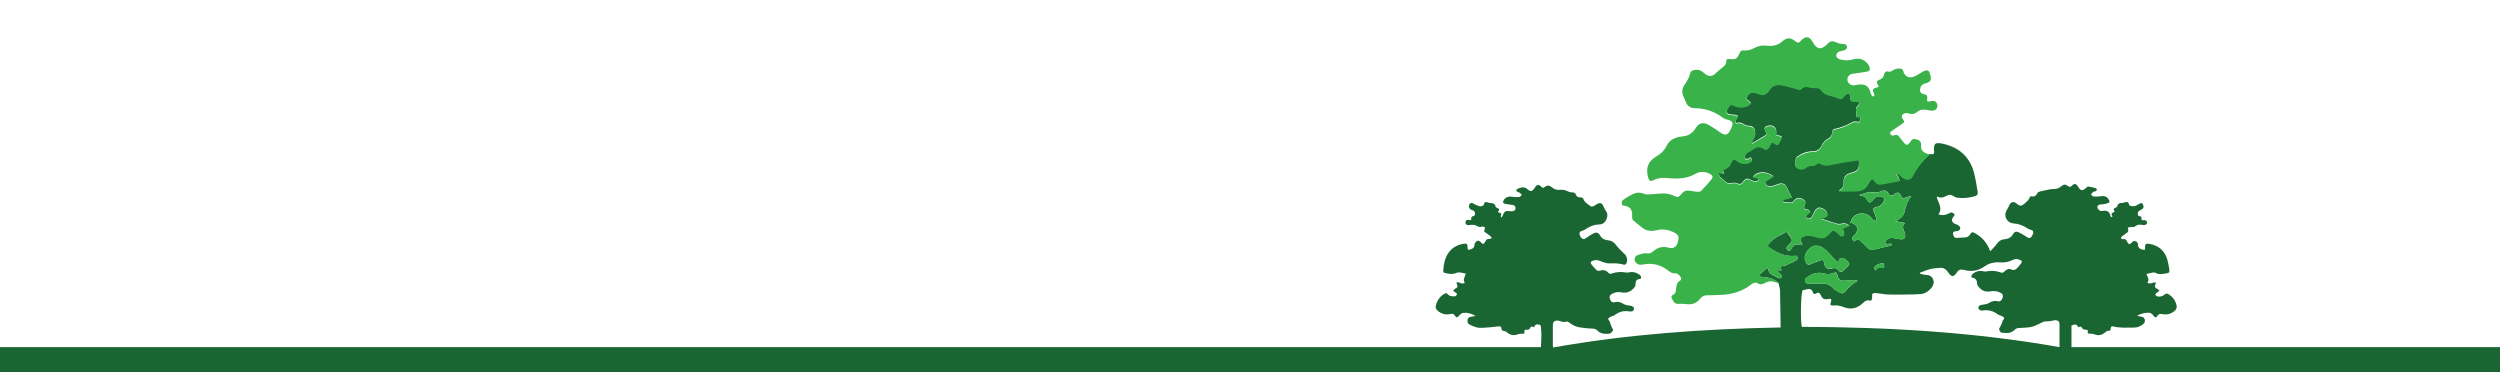
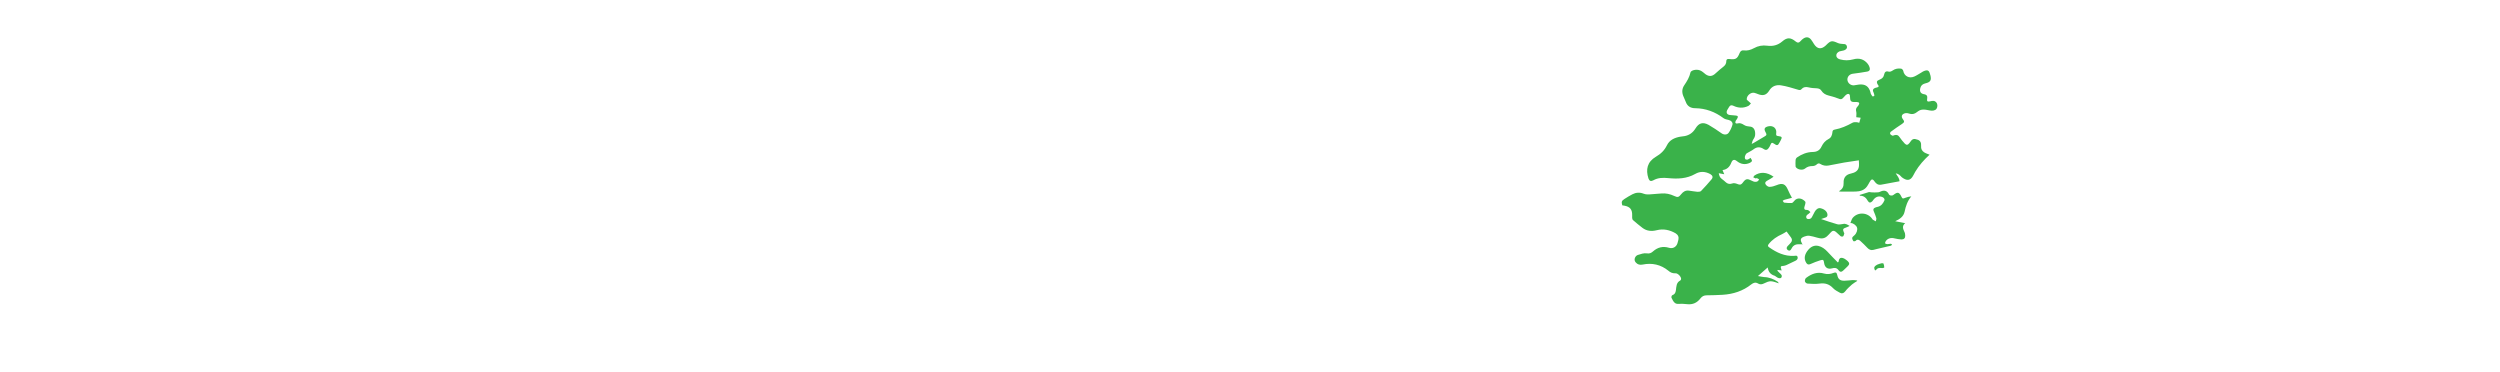
<svg xmlns="http://www.w3.org/2000/svg" version="1.1" viewBox="0 0 1920 285.8">
  <defs>
    <style>
      .cls-1 {
        fill: #1a6633;
      }

      .cls-2 {
        fill: #3ab24a;
      }
    </style>
  </defs>
  <g>
    <g id="Layer_1">
-       <path class="cls-1" d="M1068.5,307.4c-.2,0-.5.1-.7.2v-.2c.1,0,.3-.1.5-.2,0,0,.2.2.2.3ZM1955.6,266.6v162.3H-10.9v-162.3h1194.3c.2-3.3.4-6.6.4-10,0-1.4-.2-2.9-.3-4.4,0-1.4.1-2.7-2-3-1.9-.3-2.7.4-3.3,2.2-1.8-1.2-2.7-.5-3.5,1.2-.3.5-1.5.8-2.2.7-1.3-.2-2,0-1.7,1.5.2,1.4-.5,1.6-1.7,1.5-1,0-2.2,0-3.2.4-3.3,1.3-6.1.7-8.7-1.6-.6-.5-1.5-.9-2.4-1-1.1,0-1.4-.4-1.6-1.5-.2-1.9-.8-2.1-2.7-1.9-3.5.5-7.1.7-10.6,1-1.9.1-3.8.2-5.6-.2-2-.5-4-1.3-5.8-2.3-1.4-.8-1.8-2.5-1.3-4,.4-1.4,1.7-1.9,3.1-2,.8,0,1.6-.4,2.8-.7-3.3-1.8-6.3-2.6-9.4-2.2-1,.1-2.2,1-2.9,1.9-1.7,1.9-2.3,2.1-3.6,0-.8-1.2-1.7-1.4-3-1.1-3.8,1-7.2,0-10.1-2.5-1.3-1.1-1.8-2.4-1.3-4.2,1-3.8,3.1-6.7,6.5-8.8,1-.6,1.7-.6,2.5.3,1.6,1.8,3.8,1.8,5.9,1.6.5,0,1.1-1,1.3-1.7,0-.3-.7-.8-1.2-1.2-.6-.5-1.2-.9-1.8-1.3.5-.5,1-1.3,1.6-1.6,1.8-.8,2.2-1.7,1.3-3.4-.2-.4-.2-.9-.3-1.4.6,0,1.3-.3,1.8,0,1.5.7,2.9,1.2,4.6.4-1.8-2.6.2-4.8.7-7.2-1.5-.3-3.1-.7-4.6-.9-.8-.1-1.7,0-2.4.3-3.2,1.6-6.4.7-9.5,0-.4,0-.8-.9-.8-1.4.5-10.1,4.3-19,15.7-20.9,2.3-.4,3.1.3,3,2.7,0,2,.3,2.3,2.3,1.6,2.4-.8,2.8-1.5,3.1-4,.1-.8.9-1.8,1.6-2.3.9-.6,2-.4,2.9.6,1.9,2.1,2.6,2,3.9-.6.6-1.3,1.5-1.9,3-1.7.6,0,1.2-.4,1.8-.6-.3-.5-.6-1.1-1-1.5-1.3-1.1-2.7-2.1-4.1-3-.9-.6-.9-1-.5-1.9.3-.5.5-1.5.2-1.8-.3-.5-1.4-.9-1.8-.7-1.9.8-3.2.2-4.9-.8-1.1-.7-2.7-.4-4.2-.5-.6,0-1.2.2-1.8.2-1.5,0-2.3-1-2.1-2.3.2-1.5,1.2-2,2.5-1.7,1.4.3,2.3.5,1.9-1.5,0-.4.7-1.3,1.1-1.3,1.4,0,1.8-.9,1.8-2,0-1.2-.5-2.2-1.8-2.6-.2,0-.5-.1-.7-.2-2.2-.7-2.9-3.6-1.1-5.1,1.1-.9,2,0,2.9.5,1.4.7,2.9,1.4,4.4,1.7,1.5.2,3-.2,3.4-2.1.2-1,1-1.4,2.1-1,.8.3,1.6.5,2.5.6,1.9.2,3.8.3,4.1,2.8,0,.3.6.7,1.1.9,1.7.7,2.4,1.5.6,3.2.6.3,1,.5,1.5.6,1.1.4,1.5,1,.9,2.2-.2.4,0,1,0,1.5.4-.3.9-.5,1.1-.9,1.6-4.1,2.1-4.4,6.6-4,2.2.2,3.5-.6,3.5-2.4,0-1.5-.8-2.2-2.4-2.4-1.9-.2-3.8-.6-5.7-.9-1.5-.3-1.7-1.2-1.1-2.4,1-2.3,3.6-3.5,6.4-3,1.9.3,3.8.4,5.7.2.7,0,1.3-1.1,2-1.7-.7-.7-1.4-1.3-2.1-1.9-.2-.1-.5,0-.7,0-.6-.4-1.1-.9-1.7-1.4.5-.5,1-1.3,1.6-1.5,1.3-.5,2.7-.9,4-.9,1,0,2.1.4,2.8,1.1,2.7,2.4,4,2.3,6-.8,1.7-2.7,3-2.9,5.2-.6.8.9,1.4.8,2.3.1,2.2-1.6,3.6-1.6,5.7.2,1.8,1.5,3.8,2.1,6,1.9,2.2-.3,4.3.2,6.3,1.2,1.1.5,2.4.8,3.7.8,1.2,0,1.8.4,2.2,1.4,1,2.1,1.9,2.5,4.1,2.4.6,0,1.5.5,1.7.9.9,2.8,3.3,4.1,5.4,5.7,1.3,1,2.6.2,3.8-.6.9-.6,1.8-1.2,2.8-1.5,1.7-.4,2.7.3,3.4,2,.6,1.4,1.2,2.8,2.1,4,2.6,3.1.2,10.2-5,10.3-4.1,0-7.8,1.6-11.1,3.9-.7.5-1.7.7-2.6,1.1-.4.2-.9.3-1.2.7-.9,1-.4,3.2,1.1,4.7,1.1,1.1,2.1,1,3.4.1,1.8-1.3,3.7-2.5,5.7-3.6,2.3-1.2,3.9-.7,5.2,1.6,1.3,2.3,3.3,3.4,5.9,3.6,2.9.3,4.9,1.6,6.7,4.1,1.8,2.5,4.3,4.6,6.5,6.8,1.6,1.6,2.2,5.2.9,7.2-.3.4-1.1.8-1.6.7-3.7-1.1-7.5-1.2-11.3-1-2.3,0-4.7-.9-6.9-1.8-2.2-.9-4.3-1.1-6.4,0-1.1.6-1.3,1.4-.6,2.4,1.3,1.6,2.7,3.3,4.2,4.7.5.4,1.6.5,2.3.3,2.6-.8,4.8-.5,6.6,1.6.8.8,1.5.9,2.6.6,3.6-1.3,7.3-1.5,11.1-.8.7.1,1.4,0,2.1-.1,3-.7,5.7,0,8.2,1.8,1,.8,1.5,1.7,1,3-3.8.8-3.9,1.1-4.2,5.2,0,.6-.6,1.2-1,1.8-2.6,3.2-5.9,4.3-10,3.5-2.5-.5-4.9,0-7.2,1.3-1.7,1-2,2.2-1.1,4.5.6,1.5,1.9,2.3,3.5,1.8,2.6-.7,4.6,0,6.8,1.4,1.5.9,3.4,1,5.2,1.3,1.5.3,2.7.8,2.7,2.5,0,1.3-1.5,2.2-3.4,1.9-4.2-.8-7.9.2-11.3,2.7-1,.8-2.5.9-3.6,1.6-1.9,1-1.8,1.6-.5,3.2.4.5.4,1.3.7,2,.4,1,.9,2.1,1.3,3.1.3.6,1,1.5.8,1.8-.6,1-1.5,2.3-2.4,2.5-1.8.4-3.9.4-5.8,0-1.3-.2-2.7-1.1-3.7-2.1-1.1-1.1-2.1-1.5-3.6-1.6-3.3-.1-6.5-.4-9.8-.9-3.2-.4-6-1.9-8.5-3.8-1-.8-1.9-.9-3.2-.5-.7.3-1.7,0-2.5-.2-1-.2-2.1-.8-3.1-.8-2.7,0-3.7,1-3.7,3.7,0,5.3,0,10.7,0,16,0,.3.1.6.2,1,57.7-10.3,115.9-14.3,174.7-15.4,0-.9,0-1.7,0-2.5-.1-8.4-.2-16.7-.4-25.1,0-2.1-.7-4.1-1.1-6.2-.3-.4-.5-1-.9-1.3-3.1-2-6.5-3.4-10.3-3.5-1.5,0-2.9-.4-4.8-.8,2.8-2.4,5-4.5,7.5-6.6.6,3.5,2.4,5.4,5.4,6.4.4.1.8.5,1.2.8,1.4,1.1,3.3,1.4,3.9.5.8-1.5-.3-2.4-1.3-3.4-.6-.6-1.2-1.2-1.8-1.8.1-.2.2-.4.3-.6,1,.1,1.9.3,3,.4-.1-.4-.2-.7-.3-1-.8-2-.5-2.4,1.7-2.5.8,0,1.5-.3,2.2-.6,2.2-1,4.3-2.1,6.5-3.1,1.3-.6,2.5-1.2,2.2-2.9-.3-1.8-1.8-1.2-2.8-1.1-7.2.4-13.3-2.5-19-6.5-1.1-.7-1.3-1.4-.4-2.6,2.7-3.5,6.3-5.8,10.3-7.6,1.1-.5,2.1-1.2,3.4-2,1,1.4,2.2,3,3.4,4.6,1,1.3,1.1,2.6,0,3.8-.8,1-1.9,1.9-2.7,2.9-.9,1.1-.9,2.1.3,3,1.2.8,2,.4,2.6-.9,1.1-2.3,2.8-3.6,5.4-3.6,1.1,0,2.3,0,3.4,0-.2-.5-.5-1-.7-1.4-1.4-2.7-1-4,1.8-5,1.2-.5,2.5-.9,3.7-.7,2.1.3,4.2.9,6.3,1.5,2.7.8,5.3,1,7.5-1,1-.9,1.9-1.8,2.8-2.9,1.3-1.5,2.4-1.8,4-.6,1.3,1,2.3,2.3,3.6,3.3.5.4,1.6.5,2,.2.5-.4.7-1.4.9-2.2,0-.3-.3-.6-.4-1-1-2.3-.7-2.9,1.8-3.6.9-.3,1.8-.8,2.7-1.2-1.7-1-3.2-2-5.1-1.5-1.4.3-3.1.6-4.4.2-4.1-1.1-8.1-2.6-12.4-4,1-.4,2.1-.8,3.2-1.1,1.2-.3,1.8-1,1.7-2.2-.1-2.3-2.2-4.3-5.3-5-1.7-.4-3.4.7-4.5,2.7-.7,1.4-1.4,2.8-2.2,4.2-.8,1.3-2,1.7-3.4,1.3-.4,0-.9-.7-.9-1.1-.2-1.4.8-2.1,1.8-2.8.5-.3.9-.8,1.4-1.3-.5-.4-.9-.9-1.4-1.3-.4-.3-1-.4-1.5-.4-1.5,0-2-.7-1.8-2,.1-.8.6-1.6.7-2.4.1-.6.3-1.6,0-2-1.9-2.3-6-3.9-8.7-.2-.4.6-1.2,1.3-1.8,1.3-1.9,0-3.7,0-5.6-.3-.5,0-.8-.9-1.2-1.4.5-.3.9-.6,1.4-.8,1.9-.5,3.8-1,5.7-1.5-1.2-2.3-2.3-4.2-3.1-6.2-1.9-4.5-4.1-5.4-8.7-3.5-1.7.7-3.7,1.3-5.5,1.3-1,0-2.5-1.1-3-2.1-.7-1.5.6-2.3,1.9-3,1.5-.8,2.8-1.8,4.3-2.7-5.2-3.7-10.5-4-14.7-.9-.4.3-.6.9-.9,1.4.6.3,1.2.6,1.8.8.3,0,.8-.3,1-.2.6.2,1.1.7,1.7,1-.3.4-.6,1-1,1.3-1.6,1-3.1.5-4.6-.3-3.5-1.8-4.6-1.7-6.9,1.4-1.6,2.2-2.8,1.5-4.7.9-1.1-.4-2.5-.5-3.5-.2-1.8.6-3.2.4-4.6-.7-1.2-1-2.4-2.1-3.6-3-1.4-1-1.9-2.3-2.1-4.2,1.5.3,2.9.6,4.2.8,0,0,.1,0,.2.1,0,0,0-.1-.1-.2-.4-1-.8-2-1.3-3.2,3.4-.4,5.5-2.4,6.7-5.6.9-2.4,2.3-2.8,4.3-1.3,3.2,2.5,6.5,3,10.1,1.3.6-.3,1.5-1,1.5-1.5,0-.7-.7-1.5-1.1-2.3-.9.6-1.5,1.2-2.1,1.3-.6.1-1.6,0-1.9-.3-.9-1.1,0-3.8,1.3-4.6,1.7-1,3.6-1.8,5.1-3,2.6-2,5.2-2,7.8-.1,1.4,1,2.6.7,3.5-.5.7-.8,1.2-1.8,1.6-2.8.7-1.7,1.2-1.9,2.7-.9,2.4,1.7,3,1.6,4.4-1.1.2-.4.4-.9.7-1.3,1.4-2.6,1.1-3-1.7-3.4-1.1-.1-2-.3-1.7-1.9.7-3.9-2.2-6.5-6.1-5.6-2.9.7-3.5,1.9-2,4.6,1,1.8.8,2.2-1,3.3-2.8,1.6-5.6,3.3-8.4,5-.4.2-.9.4-1.3.6.3-1.6.8-2.9,1.6-4,1.2-1.6,1.2-3.3,1-5-.3-2.8-1.8-4.2-4-4.3-1.5,0-3.1-.4-4.4-1.2-1.7-1.1-3.2-1.8-5.2-1.2-1.2.4-1.8-.4-1.4-1.7.3-.7.9-1.3,1.2-1.9.3-.6.7-1.3.5-1.8-.2-.4-1-.6-1.6-.7-1.5-.2-3-.2-4.5-.4-2.2-.4-2.9-1.9-2-3.8.4-.9.9-1.7,1.5-2.5.8-1.2,1.7-1.5,3.2-.8,3.7,1.8,7.6,2.1,11.4.2.8-.4,1.4-1.3,2.1-2-.7-.6-1.4-1.3-2.1-1.9-.4-.4-1.1-.7-1.1-1.2-.3-2.8,3.1-5.6,5.9-5,.9.2,1.7.5,2.6.9,4,1.6,6.7.9,8.8-2.7,2.1-3.4,5.5-4.4,8.9-4,4.6.6,9.1,2.2,13.6,3.5,1,.3,1.5.3,2.2-.5,1.6-1.7,3.4-2,5.6-1.4,2,.5,4.1.6,6.2.7,1.5,0,2.7.4,3.5,1.8,1.3,2,3.1,3.1,5.4,3.7,2.4.6,4.9,1.2,7.2,2.2,2.6,1,3.2.9,5-1.3.8-.9,2.2-2.2,3.1-2.1,1.5.2,1.2,2.1,1.4,3.3,0,.2,0,.4,0,.5.1,1.6,1,2.4,2.6,2.4.8,0,1.6,0,2.4,0,2,0,2.5,1,1.4,2.6-.2.4-.5.7-.8,1-1.2,1.1-1.3,2.4-.9,4,.3,1.2,0,2.6,0,4.1.9,0,2.3.3,3.4.4-.3,1.2-.7,2.5-1.1,3.9-.6-.1-1.5-.5-2.4-.5-1,0-2.1,0-2.9.5-4.2,2.4-8.7,4.2-13.5,5.2-1.2.2-1.7.7-1.8,2-.1,2.1-.9,4.1-2.9,5.2-2.5,1.3-4.2,3.1-5.4,5.7-1.4,2.9-3.6,4.3-6.9,4.3-4.4,0-8.4,1.6-12,4.2-.6.4-1,1.3-1.1,2.1-.2,1.6,0,3.2,0,4.8,0,.3.2.6.4.8,1.5,1.8,5.1,2.4,6.9.8,1.8-1.5,3.6-1.9,5.9-1.9,1,0,2.3-.5,3-1.2,1-.9,1.7-1.1,2.8-.4,1.9,1.2,4.1,1.5,6.3,1.2,4-.7,8-1.6,12.1-2.3,3.7-.6,7.3-1.1,11.2-1.7,0,1.8.2,3.5,0,5-.6,3.4-3.2,4.5-6.2,5.2-3.8.9-5.8,3.2-5.5,7.1.2,2.8-.8,4.7-3.1,6.1-.2,0-.2.3-.4.6,4.4,0,8.6.1,12.8,0,3.4-.1,6.6-1,8.7-4,.8-1.1,1.4-2.3,2-3.4,1.3-2.4,2.3-2.6,3.8-.3,1.2,1.9,2.9,2.7,5.1,2.4,4.6-.8,9.2-1.7,14-2.6,0-2.3-1.6-4.1-2.9-6.1,1,.2,1.9.5,2.7,1.1.8.6,1.3,1.5,2.1,2,3.6,2.6,6.5,2.9,8.8-1.7.4-.9.9-1.7,1.4-2.6,3-4.9,6.7-9.2,11-13.1.7,0,1.3.2,2,.2,1.2,0,1.6-.7,1.5-1.8-.5-6.7.6-7.6,7.1-6.2,11.8,2.7,19.9,9.6,23.3,21.3,1.4,4.9,2.1,10.1,3,15.2.4,2.3-.3,3.2-2.4,3.8-4.5,1.2-9,1.7-13.6,1-.7-.1-1.5-.5-2.1-.9-2-1.5-3.9-1.6-6-.4-2.3,1.4-4.7,1.7-7.2.4,0,.4,0,.9.1,1.3.4,1,.8,2,1.2,3,1.3,3.1,2.4,6.3-.1,9.4,3,1.1,5.6.6,8.1-.7.6-.3,1.4-.8,2-.7.8.1,1.6.7,2.2,1.3.2.2-.1,1.2-.5,1.6-2.4,2.8-1.6,5.1,1.9,6.2,1,.3,2.2,1,2.7,1.8,1.1,1.8-.2,3.3-2.8,3.5-1.2,0-2.4.4-2.4,1.6,0,1,.4,2.2,1.1,3,.3.5,1.4.5,2.2.5,2.1,0,4.2-.3,6.3-.4,1.6,0,2.7-1,3.5-2.2,1.2-1.9,1.8-2.1,3.8-1,5.5,3.1,9.4,7.5,11.7,13.9,1.7-1.9,3.5-3.5,4.8-5.4,1.5-2.2,3.4-3.6,6-3.8,3-.3,5.3-1.4,6.8-4.1.9-1.7,2.4-2.2,4.2-1.3,2.2,1,4.3,2.3,6.2,3.6,1.7,1.1,2.8,1.2,3.9-.5.5-.7.9-1.6,1.1-2.5.3-1.3-.4-2-1.6-2.4-.9-.3-2-.6-2.7-1.1-3.2-2.3-6.8-3.6-10.8-3.9-5.3-.4-8-5.9-5.1-10.4.7-1.1,1.3-2.3,1.8-3.5.9-2.3,2.7-3.1,4.9-1.9.5.3,1,.7,1.5,1.1,1.9,1.5,3,1.3,4.9-.2,1.8-1.5,3.7-2.9,4.5-5.3,0-.3.9-.7,1.3-.6,2.3.5,3.6-.5,4.6-2.6.3-.6,1.2-.9,1.9-1.1,1.3-.4,2.7-.6,4-.9,2-.4,4-1,6-1,2.4,0,4.4-.4,6.2-2,2.1-1.8,3.4-1.8,5.5-.2,1,.7,1.6.7,2.5-.1,2.3-2.3,3.5-2.1,5.2.7,1.9,3.1,3.3,3.2,6,.7.5-.5,1.3-1.1,1.8-1,1.9.3,3.9.7,5.7,1.3.4.1.9.9.8,1.2-.1.5-.7.9-1.2,1.2-.4.2-1,0-1.4.3-.7.5-1.3,1.3-2,1.9.6.6,1.2,1.6,1.8,1.7,2,.2,4.1.1,6.1-.2,2-.3,3.8,0,5.1,1.6.7.8,1.3,1.9,1.3,2.8,0,.5-1.5,1.1-2.4,1.3-1.6.4-3.2.6-4.8.7-1.5.1-2.3,1.2-2.1,2.4.2.9,1.2,1.9,2,2.4.6.3,1.6,0,2.5,0,2.9-.4,4.5.6,5.4,3.3.1.5.2,1,.5,1.3.1.2.6.3.9.2,0,0,.3-.6.2-.7-1.7-2.3.3-2.7,1.9-3.3-1.6-1.8-.8-2.7,1-3.4.4-.1.8-.6.9-1,.4-1.8,1.6-2.4,3.2-2.4.6,0,1.2-.1,1.8-.3,1.8-.5,3.6-1.1,4,1.7,0,.3.7.6,1.1.8,2.2.7,4.1.3,6-1.1.8-.6,2.5-1.3,2.9-.9.8.7,1.2,2.1,1.1,3.2,0,.7-1.3,1.6-2.1,2-1.3.6-2.3,1.1-2.3,2.7,0,1,.2,1.9,1.5,2.1,1.1.1,1.6.7,1.4,1.8-.2,1.2.3,1.4,1.4,1.2.8-.1,2,.2,2.5.7.4.4.4,1.8,0,2.2-.5.6-1.8,1.1-2.5.9-2.5-.7-4.7-.5-6.8,1.3-.5.4-1.6,0-2.4.1-.9.1-1.9.3-2.8.5.2.7.4,1.5.4,2.2,0,.5-.2,1.2-.6,1.5-1.4,1.1-3,2.1-4.4,3.2-.3.3-.5.8-.7,1.3.5.2,1,.8,1.4.7,1.9-.4,2.9.5,3.6,2.2.9,1.9,1.9,2.1,3.3.5,1-1.1,1.9-1.6,3.3-1,1.3.5,1.6,1.6,1.6,2.9,0,2.2,2.1,3.7,5.4,3.5,0-.7,0-1.5,0-2.3,0-1.9.9-2.6,2.8-2.3,7.4,1.2,12.4,5.2,14.4,12.5.7,2.5,1.1,5.2,1.5,7.8.2,1.3-.3,2.2-1.8,2.4-3.1.4-6.2,1.4-9.2-.5-.5-.3-1.4,0-2.1,0-1.5.3-2.9.7-4.5,1,.5,2,2.6,4.3.7,6.9,1.6.8,3,.3,4.5-.2.6-.2,1.3,0,2-.1-.1.6-.1,1.2-.4,1.7-.7,1.5-.3,2.4,1.4,3.1.7.3,1.2,1,1.8,1.5-.7.5-1.3.9-2,1.5-.5.4-1.3,1.1-1.2,1.4.2.6.9,1.4,1.5,1.5,2.1.3,4.2,0,5.9-1.7.4-.4,1.6-.6,2.2-.3,3.8,2.1,6.1,5.3,6.8,9.5.2,1-.4,2.5-1.2,3.2-2.8,2.7-6.3,3.7-10.2,2.8-1.4-.3-2.4,0-3.2,1.2-1.1,1.8-2.1,1.8-3.3,0-1.2-1.8-2.7-2.4-4.8-2.2-2.6.2-5.1.8-7.7,2.3,1.2.3,1.9.6,2.7.7,1.5,0,2.7.6,3.1,2,.5,1.5,0,2.9-1.3,3.9-1.9,1.5-4.2,2.5-6.7,2.5-5.4,0-10.8.5-16.1-.9-1.3-.4-2,.5-2,1.7,0,1.4-.6,1.8-1.9,1.7-.7,0-1.5.4-2,.9-2.6,2.4-5.5,3.1-8.8,1.7-.9-.4-2-.5-3-.4-1.4.1-2.2-.2-1.9-1.7.2-1.2-.3-1.3-1.4-1.3-.9,0-2.3-.3-2.6-.9-.8-1.7-1.8-1.9-3.2-1-1.6-2.5-1.8-2.6-5.3-1.4,0,5.5,0,11,0,16.6,0,0,0,0,0,0h364.6ZM1126,210c0,0-.1,0-.2,0,0,0,0,.2,0,.2,0,0,.1-.1.2-.2ZM1421.4,171.4c0,0,.1-.1.2-.2,1.8.1,4.1,1.9,4.6,3.5.6,1.8-.4,4.5-2,5.9-.7.6-1.6,1.3-1.7,2-.1.8.4,1.8.9,2.5.2.2,1.4.1,1.7-.2,1.3-1.5,2.6-.9,3.6,0,1.9,1.7,3.7,3.5,5.4,5.3,1.3,1.4,2.8,2.1,4.7,1.6.8-.2,1.5-.4,2.3-.6,3.7-.8,7.4-1.7,11.1-2.6.3,0,.6-.6.9-.9-.3-.2-.7-.6-1-.6-.8,0-1.7.3-2.5.3-.6,0-1.4-.2-1.8-.6-.2-.2.1-1.1.4-1.6,1.4-2.2,4.1-3,6.9-2.2,1.7.4,3.5.7,5.3.8,1.9,0,2.9-1.1,2.8-3,0-1-.2-2.1-.7-3-1.1-2.3-1.8-4.5.7-6.5-2.6-.5-5-1-7.7-1.5,3.6-1.6,6.4-3.6,7.2-7.2.9-4.3,2.2-8.4,5.2-11.9-1.6.2-3.2.5-4.6,1.1-1.8.8-2.2.8-3-.8-1.7-3.6-2.9-3.9-6-1.5-1.2,1-3.2.7-3.7-.5q-1.8-3.6-5.6-2.3c-.9.3-1.8.9-2.7.9-1.7.2-3.5.1-5.3,0-.5,0-1.1-.3-1.6-.2-2.4.7-4.7,1.5-7.1,2.2,0,.2,0,.4,0,.6,3,0,4.8,1.5,6.1,4,.9,1.6,2.1,1.6,3.4.3.4-.4.7-.9,1-1.3,1.7-2.2,3.9-2.9,6.4-2.1,1.4.4,2.4,1.7,1.9,2.8-1,2.2-2.3,4.1-4.9,4.8-.7.2-1.4.3-2.1.6-1.5.6-1.8,1.5-1.1,3,.7,1.7,1.4,3.3,1.9,5.1.2.7-.2,1.7-.4,2.5-.8-.4-1.5-.9-2.3-1.3-.1,0-.2-.3-.3-.4-3.4-5.2-11-5.8-15.1-1-.9,1.1-1.2,2.7-1.8,4,0,0,0,0-.1,0,0,0,0,0,0,.1ZM1446.6,202.4c0-.2-1-.3-1.5-.2-1.2.3-2.3.6-3.4,1.1-.8.4-1.7,1.1-2.1,1.9-.3.6.2,1.6.4,2.3.2,0,.4,0,.6,0,1.2-2.2,3.1-2,5.1-1.8.5,0,1.4-.3,1.4-.5,0-1-.2-2.1-.6-3ZM1416.5,215.6c-3.3,0-4.7-1.2-5.4-4.4-.4-1.9-1.1-2.3-2.9-1.6-2.3.9-4.7,1.2-7.1.5-5.4-1.6-9.9.3-14,3.4-.6.5-1,1.9-.8,2.7.2.7,1.3,1.6,2,1.6,3,.2,6.2.4,9.2,0,4.2-.6,7.5.4,10.4,3.5,1.4,1.5,3.4,2.5,5.2,3.5,1.5.8,2.8.6,4.1-1,1.5-2,3.3-3.6,5.2-5.3,1.2-1,2.6-1.8,4-2.7,0-.1,0-.3,0-.4-1.1-.1-2.2-.4-3.3-.3-2.2.1-4.3.5-6.5.5ZM1387.1,201.8c.8,1.4,1.8,1.8,3.3,1.1,2.5-1.1,5-2.1,7.6-2.9,2.2-.7,2.6-.3,2.9,2,.5,3.5,2.7,5.1,6.1,4.2,2-.6,3.6-.5,5,1.4,1.2,1.7,2.4,1.5,3.9,0,1-1,2-2,3-2.9,1.6-1.5,1.7-2.6.1-4.1-.8-.7-1.7-1.4-2.6-1.9-2.8-1.3-4-.5-4.4,2.5-.2.1-.3.3-.5.4-2.7-2.8-5.5-5.5-8.1-8.4-3.7-4-9.8-7.1-14.6-1.4-2.9,3.4-3.6,6.8-1.7,9.9ZM1581.7,266.6c0-6,0-11.7,0-17.5,0-2.3-.9-3-3.3-3.2-1.1,0-2.3.5-3.5.7-.9.1-1.8.1-2.7.2-1,.1-2.1,0-3,.4-2.8,1.2-5.5,2.9-8.4,3.7-3.2.8-6.7.8-10.1,1-1.5,0-2.5.5-3.6,1.6-1.1,1-2.6,1.8-4,2.1-1.7.3-3.5,0-5.2,0-1.7,0-2.1-1.5-2.6-2.7-.2-.4.5-1.2.8-1.8.5-1,.9-2,1.4-3,.3-.6.3-1.5.7-2,1.3-1.6,1.4-2.2-.5-3.2-1.1-.6-2.6-.8-3.6-1.6-3.4-2.6-7.2-3.5-11.4-2.8-1.7.3-3-.6-3.3-1.9-.2-1.3.7-2.2,2.7-2.5,1.8-.4,3.8-.4,5.2-1.3,2.3-1.4,4.4-2.1,7-1.4,1.6.4,2.9-.5,3.5-2.2.8-2.2.5-3.3-1.1-4.2-2.3-1.3-4.8-1.7-7.4-1.3-1.1.2-2.2.3-3.2.2-2.2,0-4-1-5.5-2.5-1.3-1.3-2.5-2.6-2.3-4.8,0-.9-.8-2-1.5-2.6-.7-.6-1.8-.6-2.6-.9-.5-1.4.2-2.3,1.3-3.1,2.4-1.8,5.1-2.3,8.1-1.6.7.2,1.4.2,2.1,0,3.6-.6,7.3-.5,10.7.8,1.3.5,2.1.3,3-.7,1.4-1.5,3.3-2.4,5.1-1.6,2.6,1.1,3.9-.1,5.4-1.8.7-.9,1.5-1.7,2.2-2.6,1.1-1.5.9-2.1-.8-2.9-2-1-4-.8-5.9.2-2.8,1.4-5.7,1.9-8.9,1.7-4.3-.3-8.4.3-12.2,3-4.9,3.6-10.5,4.4-16.4,2.7-2-.6-3.8.1-4.8,1.7-2.6,4.1-4.3,4.2-7,.1-.1-.2-.2-.3-.3-.4-1.4-1.9-3.2-3.1-5.7-2.9-2.5.2-5,.3-7.4.9-2.8.7-5.6,1.9-8.3,2.9,0,.2.1.4.2.7,1.5.3,3,.9,4.6.9,2.5,0,4.5,1.1,5.4,3.3,1,2.2.4,4.5-1.1,6.5-2.6,3.1-5.7,5.2-10,5-1.1,0-2.2.2-3.3.2-6.4,0-12.8.3-19.2.1-3.3,0-6.6-.8-9.9-1.1-3.1-.3-3.5.3-3.3,3.5.1,1.6-.7,2.6-2.2,2.2-2-.5-3.3.4-4.6,1.7-4.3,4.2-9.3,5.6-14.9,3.4-2.5-1-5-1.6-7.7-1.3-2.7.2-3-.2-2.2-2.8.6-2.1.1-2.6-1.9-2.2-3.3.7-4.6,0-6-3.1-.8-1.7-1.9-2.2-3.4-1.2-1.4.9-2.1.7-2.6-.9-.7-2.1-2.2-2.8-4.4-2.3-1.2.3-2.4.6-3.6.9-1.3,4.2-1.6,23.4-.5,28,66.3.2,132.4,4,198.1,15.6Z" />
      <path class="cls-2" d="M1384.5,187.6c-1.1,0-2.3,0-3.4,0-2.6,0-4.3,1.3-5.4,3.6-.6,1.2-1.4,1.7-2.6.9-1.2-.8-1.2-1.9-.3-3,.9-1,1.9-1.8,2.7-2.9,1-1.2.9-2.6,0-3.8-1.2-1.6-2.4-3.3-3.4-4.6-1.3.8-2.3,1.5-3.4,2-4,1.8-7.5,4.1-10.3,7.6-1,1.2-.7,1.9.4,2.6,5.7,4,11.8,6.9,19,6.5,1,0,2.5-.7,2.8,1.1.2,1.7-.9,2.3-2.2,2.9-2.2,1-4.3,2.1-6.5,3.1-.7.3-1.5.5-2.2.6-2.2.1-2.4.5-1.7,2.5.1.3.2.5.3,1-1.1-.1-2.1-.3-3-.4-.1.2-.2.4-.3.6.6.6,1.2,1.2,1.8,1.8,1,.9,2.2,1.8,1.3,3.4-.5,1-2.5.7-3.9-.5-.4-.3-.8-.6-1.2-.8-3-.9-4.9-2.8-5.4-6.4-2.5,2.2-4.7,4.2-7.5,6.6,1.9.3,3.4.7,4.8.8,3.8.1,7.2,1.5,10.3,3.5.4.3.6.8.9,1.3-2-.6-4-1.5-6.1-1.6-1.7,0-3.5.8-5.1,1.6-1.6.8-3,1.1-4.6.2-1.9-1.2-3.5-.8-5.3.6-6.4,5.1-13.9,7.5-22,8-4.1.3-8.2.3-12.3.4-1.9,0-3.5.7-4.7,2.3-2.6,3.4-5.9,5-10.3,4.5-2-.2-4.1-.4-6.2-.2-2.3.2-3.7-.7-4.7-2.6-.4-.9-1-1.7-1.2-2.6,0-.5.4-1.4.8-1.5,1.9-.7,2.4-1.9,2.7-3.8.4-2.8.2-5.9,3.4-7.5.3-.2.6-.8.6-1.2,0-1.8-2.6-4.5-4.4-4.3-2.2.1-3.8-.6-5.4-2-5.8-4.7-12.5-6.2-19.8-4.7-2.1.4-3.8,0-5.2-1.6-2-2.1-.4-5.2,1.6-5.8,2.3-.7,4.5-1.6,7.1-1.2,1.7.3,3.2-.3,4.5-1.5,3.6-3.2,7.6-4.2,12.3-2.8,2.9.9,5.6-.6,6.5-3.5.3-.9.5-1.7.7-2.6.5-2.1-.2-3.8-2.1-5-4.5-2.6-9.3-3.7-14.5-2.4-4,1-7.7.7-11-1.8-2.5-1.9-4.9-3.9-7.3-6-.4-.4-.6-1.2-.6-1.8,0-.6,0-1.3,0-2,.1-4.2-1.6-6.4-5.8-7.2-.6-.1-1.2-.2-1.8-.3-.7-2.7-.6-3.4,1.7-4.9,2-1.3,4-2.5,6.1-3.6,2.7-1.4,5.6-1.6,8.4-.5,2,.8,4,.7,6,.5,2.6-.2,5.2-.4,7.8-.6,3.5-.3,6.7.4,9.9,1.9,2.7,1.3,3.5,1,5.4-1.4,1.5-1.9,3.3-3,5.8-2.7,2.2.3,4.4.7,6.6.9.9,0,2.2,0,2.8-.6,2.8-2.9,5.5-5.9,8.1-9,1.3-1.6.8-2.9-1-4-3.9-2.1-7.8-2.3-11.6-.1-6.5,3.7-13.5,3.9-20.6,3.2-4.1-.4-7.9-.4-11.6,1.7-1.8,1-3,.5-3.7-1.5-2.2-6.8-.9-12.7,5.7-16.6,3.8-2.2,6.6-4.9,8.5-8.8,2-4.1,5.8-5.8,10.1-6.6,1.2-.2,2.4-.3,3.6-.5,3.6-.7,6.3-2.7,8.2-5.8,2.6-4.3,5.7-5.2,10.1-2.8,3.5,2,6.7,4.2,10,6.5,1.7,1.2,4.2,1.3,5.4-.4,1.3-1.8,2.3-4,2.9-6.1.6-1.8-1.1-3.4-3-3.8-1.4-.3-2.9-.6-3.9-1.4-6.4-4.8-13.6-7.5-21.7-7.6-3.3,0-6-1.4-7.2-4.8-.6-1.6-1.4-3.1-2-4.7-1.1-2.8-.9-5.6.8-8.1,2.1-3.1,4-6.2,4.8-9.9.1-.6,1-1.2,1.7-1.5,2.9-1,5.6-.6,8,1.4.7.6,1.4,1.2,2.1,1.7,2.8,1.8,5.1,1.4,7.5-.9,1.9-1.8,4-3.5,6-5.1,1.4-1.1,2.2-2.4,2.2-4.2,0-1.5.8-1.8,2.1-1.7,5.1.6,6.3,0,8.2-4.7.6-1.4,1.6-2.1,3.1-1.9,2.8.4,5.4-.4,7.8-1.7,3.2-1.8,6.7-2.4,10.3-1.9,4.3.6,8.1-.4,11.5-3.3,3.7-3.2,6.4-3.1,10.2,0,1.6,1.3,2.6,1.2,4-.4.6-.7,1.2-1.3,2-1.8,2.2-1.5,4.3-1.2,5.9.8.9,1.1,1.5,2.3,2.3,3.5,2.5,3.8,5.5,4.2,8.9,1.1.1-.1.3-.2.4-.4,3.5-3.5,4.4-3.6,8.9-1.6,1.3.6,2.9.7,4.4.8,1.3,0,2.2.3,2.6,1.7.4,1.4-.4,2.2-1.4,2.8-.8.5-1.8.6-2.7.8-.6.2-1.2.2-1.7.4-1.3.7-2.4,1.6-2.3,3.2.1,1.7,1.4,2.5,2.9,2.9,3.3.9,6.7.9,10,0,4.6-1.3,8.4-.2,11.3,3.5.6.7,1,1.7,1.3,2.5.7,1.9,0,3.1-2,3.4-3.6.6-7.1,1.2-10.7,1.6-2.6.3-4.4,2.2-4.3,4.7.2,2.5,2.6,4.5,5.2,4.2,1.3-.1,2.6-.5,3.9-.6,4.7-.4,7.3,1.4,8.6,5.9.1.4.1.9.3,1.2.4.7.7,1.4,1.3,2,.2.2,1.4-.3,1.4-.4,0-.8-.2-1.6-.5-2.3-1.1-2-.7-3.2,1.5-3.9.4-.1.8-.2,1.2-.3,1.1-.3,1.5-.8.7-1.8-.3-.4-.6-.8-.7-1.2-.4-1.1-.4-2,.9-2.5.3-.1.5-.3.8-.4,1.9-.7,3.2-1.8,3.6-3.9.4-1.8,1.2-3,3.5-2.3.9.3,2.3-.3,3.1-.9,2-1.4,4.2-1.7,6.4-1.4.6,0,1.6,1,1.7,1.7.7,4,4.5,6.1,8.4,4.4,1.9-.8,3.7-2.1,5.5-3.1.6-.4,1.2-.8,1.9-1.1,2.9-1.2,4.1-.6,4.8,2.5,0,.2.1.3.2.5,1,3.9.2,5.5-3.8,6.4-2,.5-3.4,1.5-3.9,3.6-.7,2.8.3,4.4,3.2,4.8,1.7.3,2.4,1.3,2.1,3.1-.4,2.3.1,2.8,2.3,2.3,1.8-.5,3.5-.7,4.8,1,1,1.3.9,3.5,0,4.8-1,1.3-3.1,1.7-5.2,1.2-1.9-.4-3.9-.8-5.8-.6-1.4.1-2.9,1-4,1.9-1.9,1.5-3.7,1.9-6.1,1.1-1-.4-2.4-.5-3.5-.1-2.2.8-2.6,2.5-1.2,4.4,1.4,1.8,1.2,2.4-.7,3.7-2.9,1.9-5.8,3.9-8.6,6-.4.3-.7,1.3-.4,1.7.3.6,1.1,1,1.7,1.3.4.1,1-.2,1.5-.4,1.7-.5,2.9-.1,3.9,1.4,1.2,1.8,2.6,3.5,4.1,5.1,1.3,1.3,2.3,1.1,3.5-.4.2-.2.4-.5.5-.7,1.7-2.6,2.9-3,5.9-1.9,2,.7,2.8,2.3,2.6,4.9-.2,2.1.7,3.7,2.4,4.8,1.3.8,2.7,1.2,4.1,1.8-4.3,3.9-8,8.1-11,13.1-.5.8-.9,1.7-1.4,2.6-2.3,4.6-5.2,4.4-8.8,1.7-.8-.6-1.3-1.5-2.1-2-.8-.6-1.7-.9-2.7-1.1,1.3,2,2.9,3.8,2.9,6.1-4.8.9-9.3,1.8-14,2.6-2.2.4-3.8-.5-5.1-2.4-1.5-2.2-2.5-2.1-3.8.3-.6,1.2-1.3,2.3-2,3.4-2.1,3-5.3,3.9-8.7,4-4.2.1-8.4,0-12.8,0,.2-.3.3-.5.4-.6,2.3-1.4,3.2-3.3,3.1-6.1-.2-3.9,1.7-6.3,5.5-7.1,3-.7,5.6-1.8,6.2-5.2.3-1.6,0-3.2,0-5-3.8.6-7.5,1.1-11.2,1.7-4,.7-8,1.6-12.1,2.3-2.2.4-4.4,0-6.3-1.2-1.1-.7-1.8-.5-2.8.4-.7.7-2,1.2-3,1.2-2.2,0-4.1.4-5.9,1.9-1.8,1.5-5.4,1-6.9-.8-.2-.2-.4-.5-.4-.8,0-1.6-.2-3.2,0-4.8,0-.7.5-1.7,1.1-2.1,3.6-2.5,7.6-4.1,12-4.2,3.4,0,5.6-1.4,6.9-4.3,1.2-2.5,2.9-4.4,5.4-5.7,2-1,2.7-3.1,2.9-5.2,0-1.3.7-1.8,1.8-2,4.8-.9,9.2-2.8,13.5-5.2.8-.5,1.9-.5,2.9-.5.9,0,1.7.3,2.4.5.4-1.4.7-2.6,1.1-3.9-1.1-.1-2.5-.3-3.4-.4,0-1.6.3-2.9,0-4.1-.4-1.6-.3-2.8.9-4,.3-.3.5-.7.8-1,1.1-1.7.6-2.5-1.4-2.6-.8,0-1.6,0-2.4,0-1.6,0-2.5-.8-2.6-2.4,0-.2,0-.4,0-.5-.2-1.3.1-3.2-1.4-3.3-1-.1-2.3,1.1-3.1,2.1-1.9,2.2-2.4,2.4-5,1.3-2.3-.9-4.8-1.6-7.2-2.2-2.3-.6-4.1-1.7-5.4-3.7-.8-1.3-2.1-1.7-3.5-1.8-2.1-.1-4.2-.2-6.2-.7-2.2-.6-4.1-.3-5.6,1.4-.7.7-1.2.7-2.2.5-4.5-1.3-9-2.8-13.6-3.5-3.4-.5-6.8.5-8.9,4-2.2,3.6-4.9,4.3-8.8,2.7-.8-.3-1.7-.7-2.6-.9-2.8-.7-6.1,2.2-5.9,5,0,.4.7.8,1.1,1.2.7.6,1.4,1.3,2.1,1.9-.7.7-1.2,1.6-2.1,2-3.8,1.8-7.7,1.6-11.4-.2-1.5-.7-2.4-.4-3.2.8-.5.8-1,1.6-1.5,2.5-1,2-.2,3.5,2,3.8,1.5.2,3,.2,4.5.4.6,0,1.5.3,1.6.7.2.5-.2,1.2-.5,1.8-.3.7-1,1.2-1.2,1.9-.5,1.3.1,2,1.4,1.7,2-.6,3.5.1,5.2,1.2,1.2.8,2.9,1.1,4.4,1.2,2.1.1,3.7,1.6,4,4.3.2,1.8.1,3.4-1,5-.8,1.1-1.3,2.4-1.6,4,.4-.2.9-.4,1.3-.6,2.8-1.6,5.6-3.3,8.4-5,1.8-1,2-1.5,1-3.3-1.5-2.6-.9-3.9,2-4.6,3.9-.9,6.8,1.7,6.1,5.6-.3,1.6.7,1.8,1.7,1.9,2.8.4,3.1.8,1.7,3.4-.2.4-.4.9-.7,1.3-1.4,2.7-2,2.8-4.4,1.1-1.4-1-2-.8-2.7.9-.4,1-.9,2-1.6,2.8-.9,1.2-2.1,1.5-3.5.5-2.6-1.8-5.2-1.9-7.8.1-1.6,1.2-3.4,2-5.1,3-1.3.7-2.2,3.4-1.3,4.6.3.4,1.3.5,1.9.3.7-.2,1.2-.7,2.1-1.3.4.8,1.1,1.5,1.1,2.3,0,.5-.9,1.2-1.5,1.5-3.6,1.7-7,1.2-10.1-1.3-2-1.6-3.4-1.1-4.3,1.3-1.2,3.1-3.3,5.2-6.7,5.6.5,1.1.9,2.2,1.3,3.2h0c-1.3-.2-2.7-.5-4.2-.8.3,1.8.8,3.2,2.1,4.2,1.3.9,2.4,2,3.6,3,1.4,1.1,2.8,1.3,4.6.7,1-.4,2.4-.2,3.5.2,1.9.7,3,1.4,4.7-.9,2.3-3.1,3.4-3.2,6.9-1.4,1.5.8,3,1.3,4.6.3.4-.3.7-.8,1-1.3-.6-.4-1.1-.8-1.7-1-.3-.1-.7.3-1,.2-.6-.2-1.2-.5-1.8-.8.3-.5.5-1.1.9-1.4,4.3-3,9.5-2.8,14.7.9-1.5,1-2.8,2-4.3,2.7-1.3.7-2.6,1.5-1.9,3,.5,1,1.9,2.1,3,2.1,1.8,0,3.8-.6,5.5-1.3,4.5-1.9,6.8-1,8.7,3.5.8,2,1.9,3.9,3.1,6.2-2,.5-3.9,1-5.7,1.5-.5.1-.9.5-1.4.8.4.5.7,1.3,1.2,1.4,1.8.2,3.7.4,5.6.3.6,0,1.4-.7,1.8-1.3,2.7-3.7,6.7-2.1,8.7.2.3.4.2,1.3,0,2-.1.8-.6,1.6-.7,2.4-.2,1.3.2,2.1,1.8,2,.5,0,1.1.1,1.5.4.5.3.9.8,1.4,1.3-.5.4-.9.9-1.4,1.3-1.1.7-2.1,1.4-1.8,2.8,0,.4.5,1,.9,1.1,1.4.3,2.7,0,3.4-1.3.8-1.4,1.4-2.8,2.2-4.2,1.1-2,2.8-3.1,4.5-2.7,3.1.7,5.2,2.7,5.3,5,0,1.2-.5,1.9-1.7,2.2-1.1.3-2.2.7-3.2,1.1,4.2,1.4,8.3,2.9,12.4,4,1.4.4,3,0,4.4-.2,2-.5,3.5.5,5.1,1.5-.9.4-1.8.9-2.7,1.2-2.4.8-2.7,1.3-1.8,3.6.1.3.5.7.4,1-.2.8-.4,1.7-.9,2.2-.4.3-1.5.2-2-.2-1.3-1-2.3-2.3-3.6-3.3-1.6-1.2-2.7-.9-4,.6-.9,1-1.8,2-2.8,2.9-2.3,2-4.8,1.8-7.5,1-2.1-.6-4.2-1.2-6.3-1.5-1.2-.1-2.5.3-3.7.7-2.8,1.1-3.2,2.3-1.8,5,.2.5.5,1,.7,1.4h0ZM1421.6,171.3c1.8.1,4.1,1.9,4.6,3.5.6,1.8-.4,4.5-2,5.9-.7.6-1.6,1.3-1.7,2-.1.8.4,1.8.9,2.5.2.2,1.4.1,1.7-.2,1.3-1.5,2.6-.9,3.6,0,1.9,1.7,3.7,3.5,5.4,5.3,1.3,1.4,2.8,2.1,4.7,1.6.8-.2,1.5-.4,2.3-.6,3.7-.8,7.4-1.7,11.1-2.6.3,0,.6-.6.9-.9-.3-.2-.7-.6-1-.6-.8,0-1.7.3-2.5.3-.6,0-1.4-.2-1.8-.6-.2-.2.1-1.1.4-1.6,1.4-2.2,4.1-3,6.9-2.2,1.7.4,3.5.7,5.3.8,1.9,0,2.9-1.1,2.8-3,0-1-.2-2.1-.7-3-1.1-2.3-1.8-4.5.7-6.5-2.6-.5-5-1-7.7-1.5,3.6-1.6,6.4-3.6,7.2-7.2.9-4.3,2.2-8.4,5.2-11.9-1.6.2-3.2.5-4.6,1.1-1.8.8-2.2.8-3-.8-1.7-3.6-2.9-3.9-6-1.5-1.2,1-3.2.7-3.7-.5q-1.8-3.6-5.6-2.3c-.9.3-1.8.9-2.7.9-1.7.2-3.5.1-5.3,0-.5,0-1.1-.3-1.6-.2-2.4.7-4.7,1.5-7.1,2.2v.6c3.1,0,4.8,1.5,6.2,4,.9,1.6,2.1,1.6,3.4.3.4-.4.7-.9,1-1.3,1.7-2.2,3.9-2.9,6.4-2.1,1.4.4,2.4,1.7,1.9,2.8-1,2.2-2.3,4.1-4.9,4.8-.7.2-1.4.3-2.1.6-1.5.6-1.8,1.5-1.1,3,.7,1.7,1.4,3.3,1.9,5.1.2.7-.2,1.7-.4,2.5-.8-.4-1.5-.9-2.3-1.3-.1,0-.2-.3-.3-.4-3.4-5.2-11-5.8-15.1-1-.9,1.1-1.2,2.7-1.8,4,0,0,0,0,0,0ZM1411.5,201.6c-2.7-2.8-5.5-5.5-8.1-8.4-3.7-4-9.8-7.1-14.6-1.4-2.9,3.4-3.6,6.8-1.7,9.9.8,1.4,1.8,1.8,3.3,1.1,2.5-1.1,5-2.1,7.6-2.9,2.2-.7,2.6-.3,2.9,2,.5,3.5,2.7,5.1,6.1,4.2,2-.6,3.6-.5,5,1.4,1.2,1.7,2.4,1.5,3.9,0,1-1,2-2,3-2.9,1.6-1.5,1.7-2.6.1-4.1-.8-.7-1.7-1.4-2.6-1.9-2.8-1.3-4-.5-4.4,2.5-.2.1-.3.3-.5.4ZM1426.2,215.4c-1.1-.1-2.2-.4-3.3-.3-2.2.1-4.3.5-6.5.5-3.3,0-4.7-1.2-5.4-4.4-.4-1.9-1.1-2.3-2.9-1.6-2.3.9-4.7,1.2-7.1.5-5.4-1.6-9.9.3-14,3.4-.6.5-1,1.9-.8,2.7.2.7,1.3,1.6,2,1.6,3,.2,6.2.4,9.2,0,4.2-.6,7.5.4,10.4,3.5,1.4,1.5,3.4,2.5,5.2,3.5,1.5.8,2.8.6,4.1-1,1.5-2,3.3-3.6,5.2-5.3,1.2-1,2.6-1.8,4-2.7,0-.1,0-.3,0-.4ZM1440.6,207.7c1.2-2.2,3.1-2,5.1-1.8.5,0,1.4-.3,1.4-.5,0-1-.2-2.1-.6-3,0-.2-1-.3-1.5-.2-1.2.3-2.3.6-3.4,1.1-.8.4-1.7,1.1-2.1,1.9-.3.6.2,1.6.4,2.3.2,0,.4,0,.6,0ZM1324.2,133.5c0,0,.1,0,.2.1,0,0,0-.1-.1-.2,0,0,0,0,0,0Z" />
    </g>
  </g>
</svg>